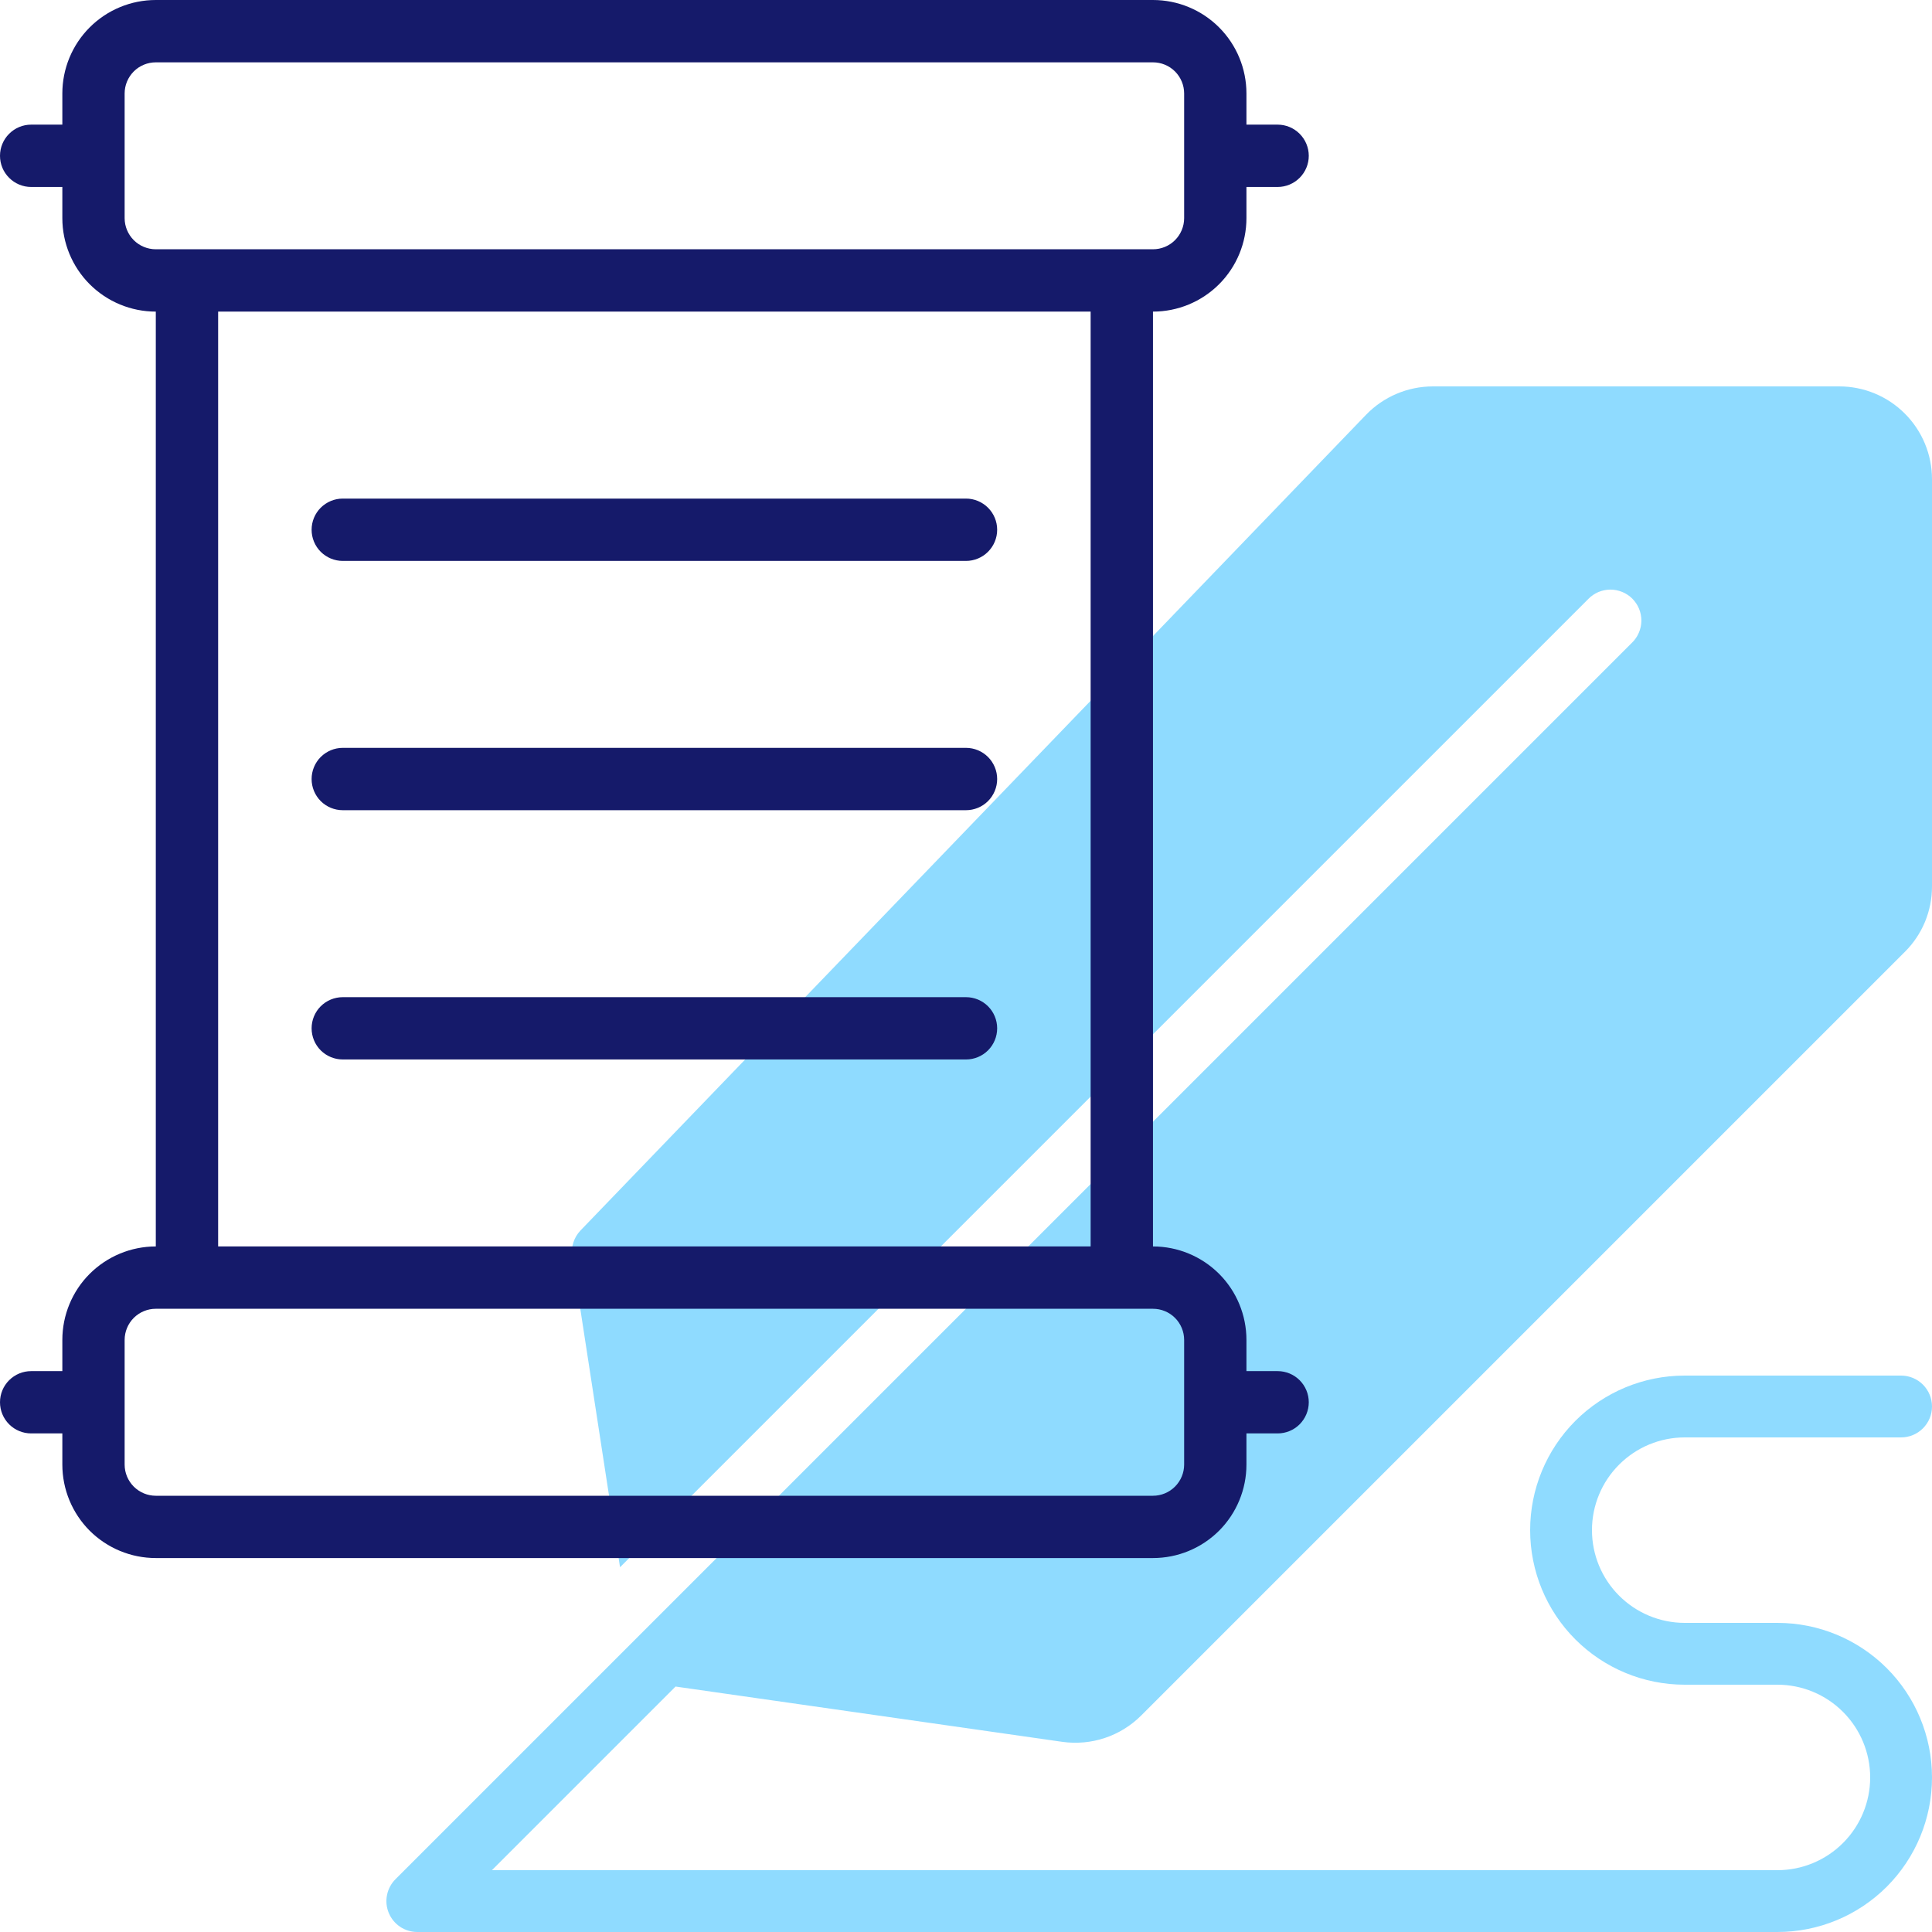
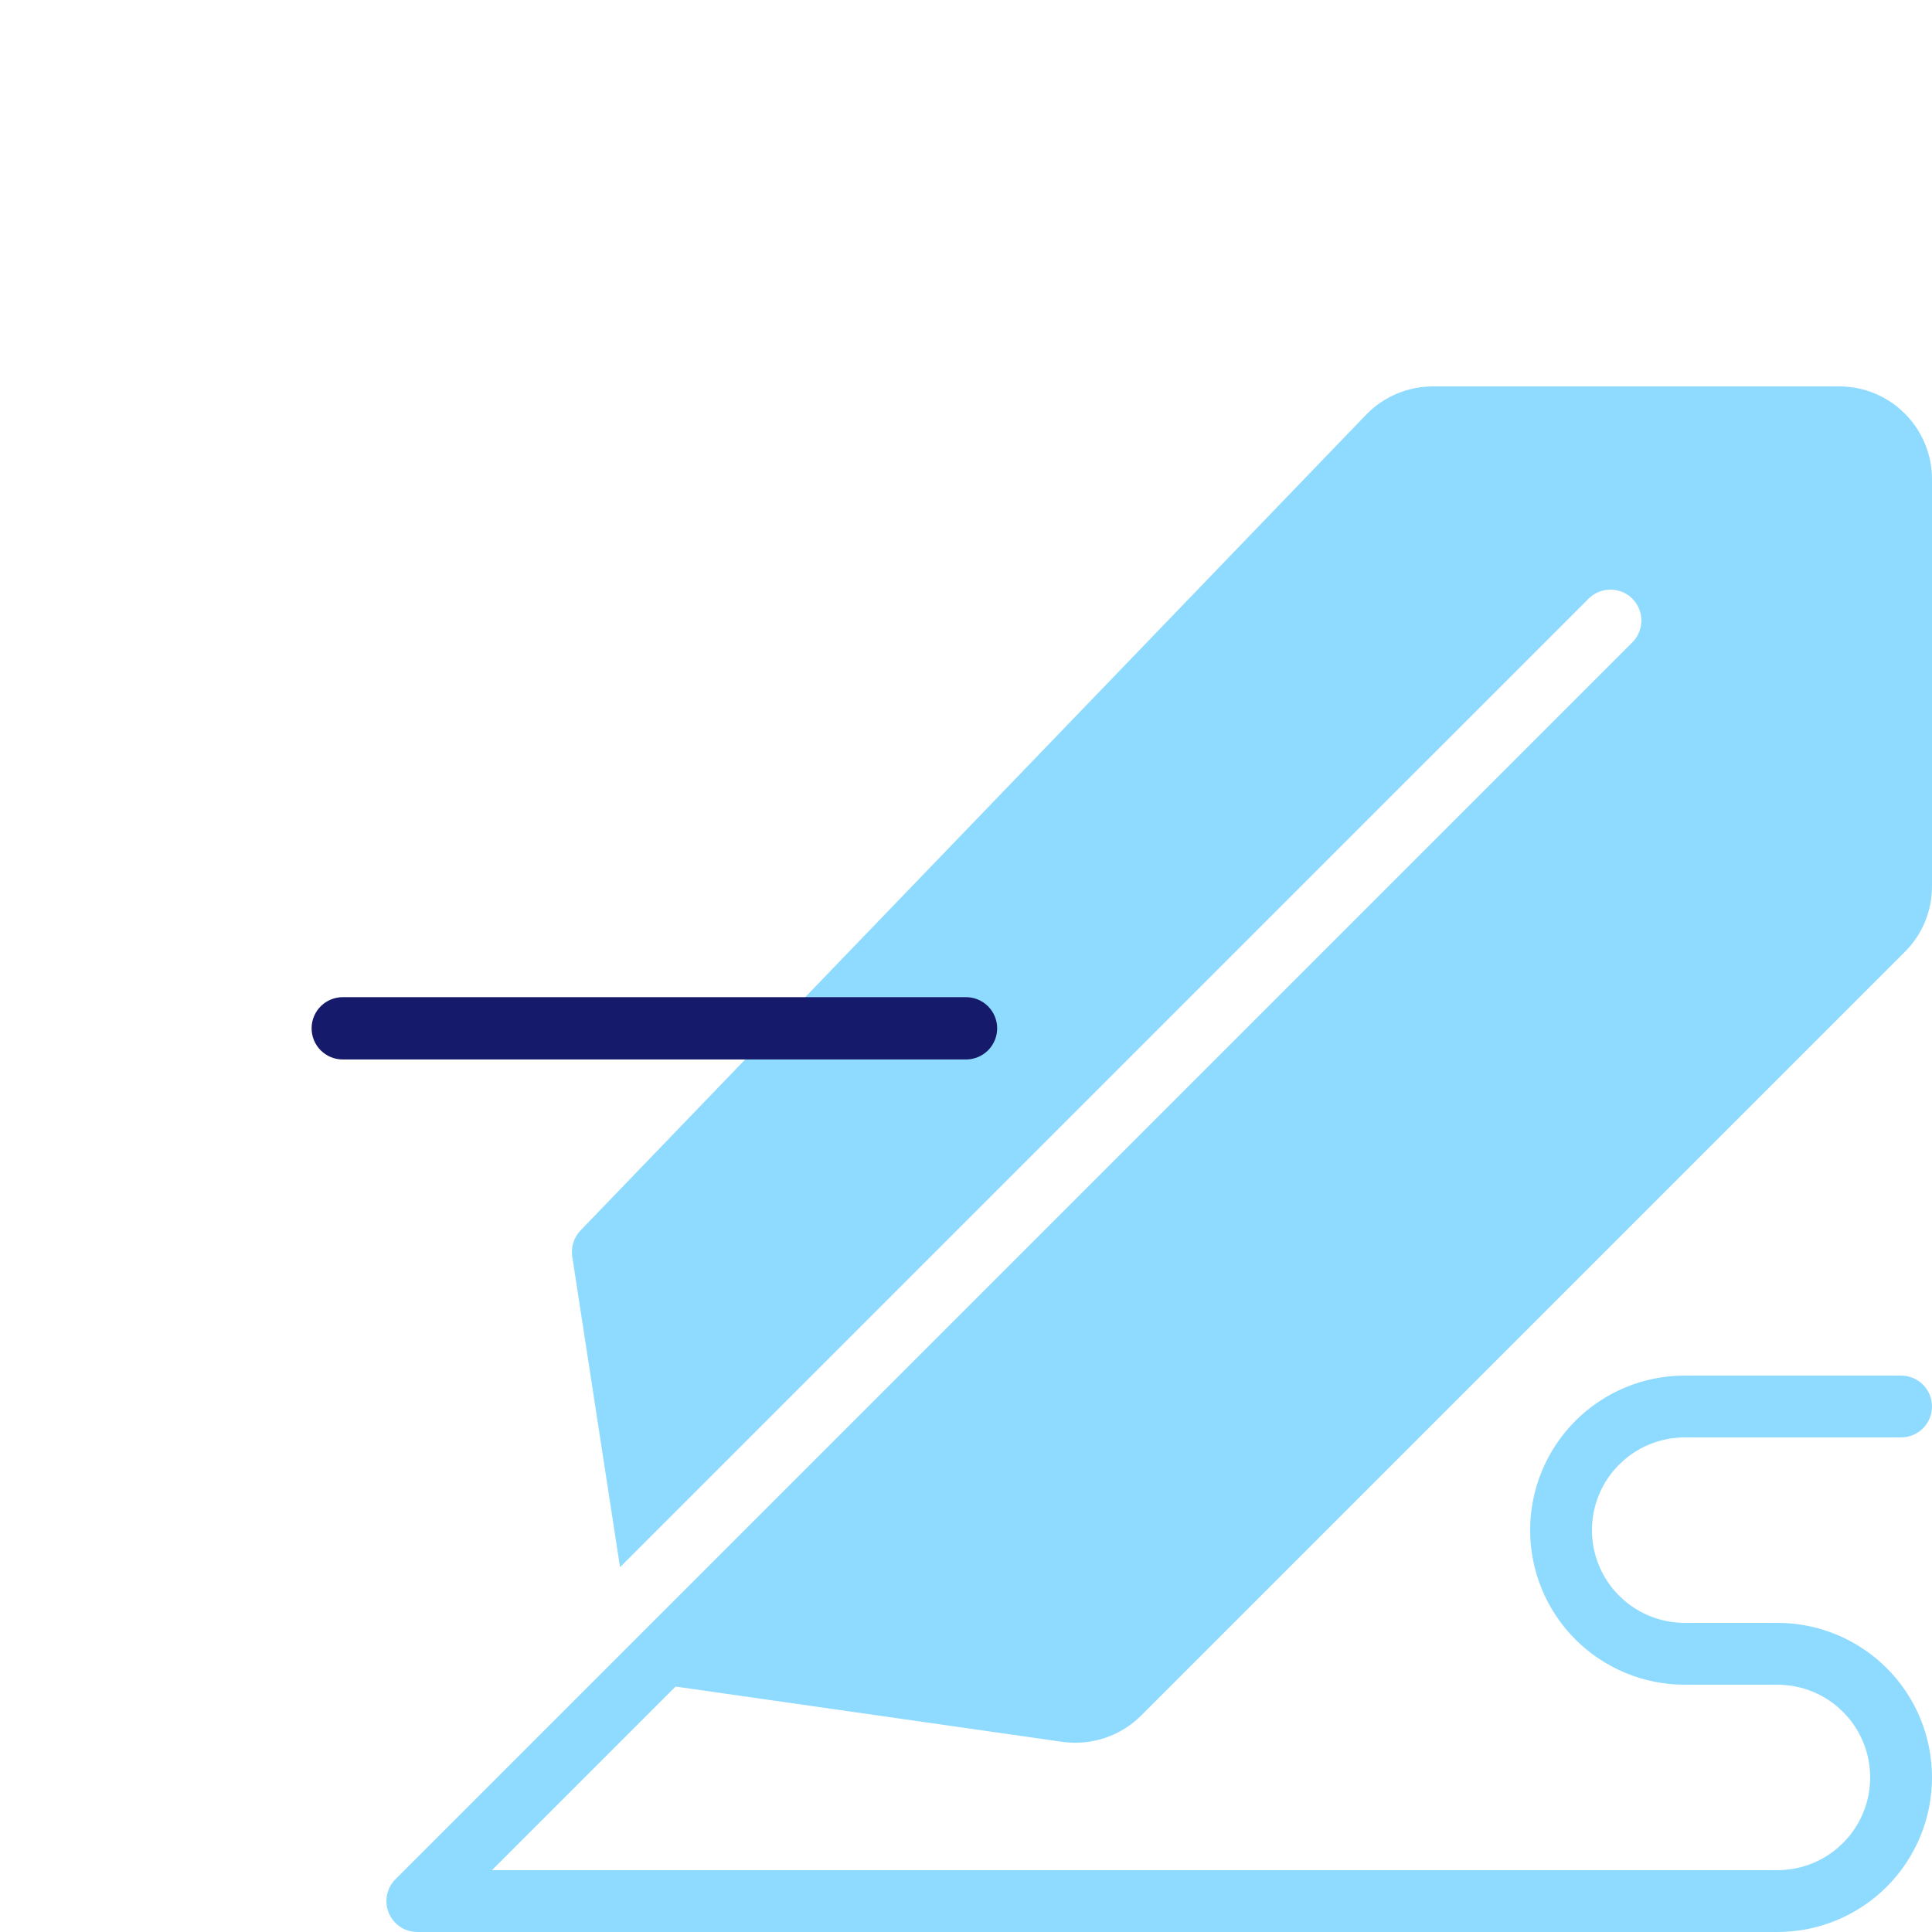
<svg xmlns="http://www.w3.org/2000/svg" width="45" height="45" viewBox="0 0 45 45" fill="none">
  <path d="M24.745 40.571C25.077 40.617 25.415 40.587 25.733 40.481C26.051 40.375 26.34 40.197 26.578 39.96L44.367 22.171C44.569 21.971 44.728 21.733 44.837 21.471C44.945 21.208 45.001 20.927 45 20.643V11.16C45 10.587 44.772 10.038 44.367 9.633C43.962 9.228 43.413 9 42.84 9H33.373C33.082 9.001 32.795 9.059 32.528 9.173C32.26 9.287 32.019 9.453 31.817 9.662L13.521 28.66C13.445 28.74 13.387 28.837 13.354 28.942C13.32 29.048 13.312 29.16 13.329 29.269L14.442 36.504L36.993 13.953C37.059 13.884 37.139 13.829 37.227 13.791C37.314 13.754 37.409 13.734 37.505 13.733C37.6 13.732 37.695 13.751 37.783 13.787C37.872 13.823 37.952 13.876 38.02 13.944C38.087 14.012 38.141 14.092 38.177 14.18C38.213 14.269 38.231 14.364 38.231 14.459C38.23 14.555 38.21 14.649 38.172 14.737C38.135 14.825 38.08 14.905 38.011 14.971L9.211 43.771C9.11 43.872 9.042 44 9.014 44.14C8.986 44.279 9 44.424 9.055 44.556C9.109 44.687 9.202 44.8 9.32 44.879C9.438 44.958 9.577 45 9.72 45H41.4C42.355 45 43.27 44.621 43.946 43.946C44.621 43.27 45 42.355 45 41.4C45 40.445 44.621 39.529 43.946 38.854C43.27 38.179 42.355 37.8 41.4 37.8H39.24C38.667 37.8 38.118 37.572 37.713 37.167C37.307 36.762 37.08 36.213 37.08 35.64C37.08 35.067 37.307 34.518 37.713 34.113C38.118 33.708 38.667 33.48 39.24 33.48H44.28C44.471 33.48 44.654 33.404 44.789 33.269C44.924 33.134 45 32.951 45 32.76C45 32.569 44.924 32.386 44.789 32.251C44.654 32.116 44.471 32.04 44.28 32.04H39.24C38.285 32.04 37.37 32.419 36.694 33.094C36.019 33.77 35.64 34.685 35.64 35.64C35.64 36.595 36.019 37.511 36.694 38.186C37.37 38.861 38.285 39.24 39.24 39.24H41.4C41.973 39.24 42.522 39.468 42.927 39.873C43.332 40.278 43.56 40.827 43.56 41.4C43.56 41.973 43.332 42.522 42.927 42.927C42.522 43.332 41.973 43.56 41.4 43.56H11.458L15.735 39.283L24.745 40.571Z" fill="#21B9FF" fill-opacity="0.5" />
-   <path d="M29.758 31.936H29.032V31.21C29.032 30.632 28.803 30.078 28.395 29.67C27.986 29.262 27.432 29.032 26.855 29.032V7.258C27.432 7.258 27.986 7.029 28.395 6.62C28.803 6.212 29.032 5.658 29.032 5.081V4.355H29.758C29.951 4.355 30.135 4.278 30.271 4.142C30.407 4.006 30.484 3.822 30.484 3.629C30.484 3.437 30.407 3.252 30.271 3.116C30.135 2.98 29.951 2.903 29.758 2.903H29.032V2.177C29.032 1.6 28.803 1.046 28.395 0.638C27.986 0.229 27.432 0 26.855 0H3.629C3.052 0 2.498 0.229 2.089 0.638C1.681 1.046 1.452 1.6 1.452 2.177V2.903H0.726C0.533 2.903 0.349 2.98 0.213 3.116C0.076 3.252 0 3.437 0 3.629C0 3.822 0.076 4.006 0.213 4.142C0.349 4.278 0.533 4.355 0.726 4.355H1.452V5.081C1.452 5.658 1.681 6.212 2.089 6.62C2.498 7.029 3.052 7.258 3.629 7.258V29.032C3.052 29.032 2.498 29.262 2.089 29.67C1.681 30.078 1.452 30.632 1.452 31.21V31.936H0.726C0.533 31.936 0.349 32.012 0.213 32.148C0.076 32.284 0 32.469 0 32.661C0 32.854 0.076 33.038 0.213 33.175C0.349 33.311 0.533 33.387 0.726 33.387H1.452V34.113C1.452 34.69 1.681 35.244 2.089 35.653C2.498 36.061 3.052 36.29 3.629 36.29H26.855C27.432 36.29 27.986 36.061 28.395 35.653C28.803 35.244 29.032 34.69 29.032 34.113V33.387H29.758C29.951 33.387 30.135 33.311 30.271 33.175C30.407 33.038 30.484 32.854 30.484 32.661C30.484 32.469 30.407 32.284 30.271 32.148C30.135 32.012 29.951 31.936 29.758 31.936ZM2.903 5.081V2.177C2.903 1.985 2.98 1.8 3.116 1.664C3.252 1.528 3.437 1.452 3.629 1.452H26.855C27.047 1.452 27.232 1.528 27.368 1.664C27.504 1.8 27.581 1.985 27.581 2.177V5.081C27.581 5.273 27.504 5.458 27.368 5.594C27.232 5.73 27.047 5.806 26.855 5.806H3.629C3.437 5.806 3.252 5.73 3.116 5.594C2.98 5.458 2.903 5.273 2.903 5.081ZM5.081 7.258H25.403V29.032H5.081V7.258ZM27.581 34.113C27.581 34.305 27.504 34.49 27.368 34.626C27.232 34.762 27.047 34.839 26.855 34.839H3.629C3.437 34.839 3.252 34.762 3.116 34.626C2.98 34.49 2.903 34.305 2.903 34.113V31.21C2.903 31.017 2.98 30.832 3.116 30.696C3.252 30.56 3.437 30.484 3.629 30.484H26.855C27.047 30.484 27.232 30.56 27.368 30.696C27.504 30.832 27.581 31.017 27.581 31.21V34.113Z" fill="#151A6A" />
-   <path d="M22.5 11.613H7.984C7.791 11.613 7.607 11.69 7.47 11.826C7.334 11.962 7.258 12.146 7.258 12.339C7.258 12.531 7.334 12.716 7.47 12.852C7.607 12.988 7.791 13.065 7.984 13.065H22.5C22.692 13.065 22.877 12.988 23.013 12.852C23.149 12.716 23.226 12.531 23.226 12.339C23.226 12.146 23.149 11.962 23.013 11.826C22.877 11.69 22.692 11.613 22.5 11.613Z" fill="#151A6A" />
-   <path d="M22.5 17.419H7.984C7.791 17.419 7.607 17.496 7.47 17.632C7.334 17.768 7.258 17.953 7.258 18.145C7.258 18.338 7.334 18.522 7.47 18.659C7.607 18.795 7.791 18.871 7.984 18.871H22.5C22.692 18.871 22.877 18.795 23.013 18.659C23.149 18.522 23.226 18.338 23.226 18.145C23.226 17.953 23.149 17.768 23.013 17.632C22.877 17.496 22.692 17.419 22.5 17.419Z" fill="#151A6A" />
  <path d="M22.5 23.226H7.984C7.791 23.226 7.607 23.302 7.47 23.438C7.334 23.574 7.258 23.759 7.258 23.951C7.258 24.144 7.334 24.329 7.47 24.465C7.607 24.601 7.791 24.677 7.984 24.677H22.5C22.692 24.677 22.877 24.601 23.013 24.465C23.149 24.329 23.226 24.144 23.226 23.951C23.226 23.759 23.149 23.574 23.013 23.438C22.877 23.302 22.692 23.226 22.5 23.226Z" fill="#151A6A" />
</svg>